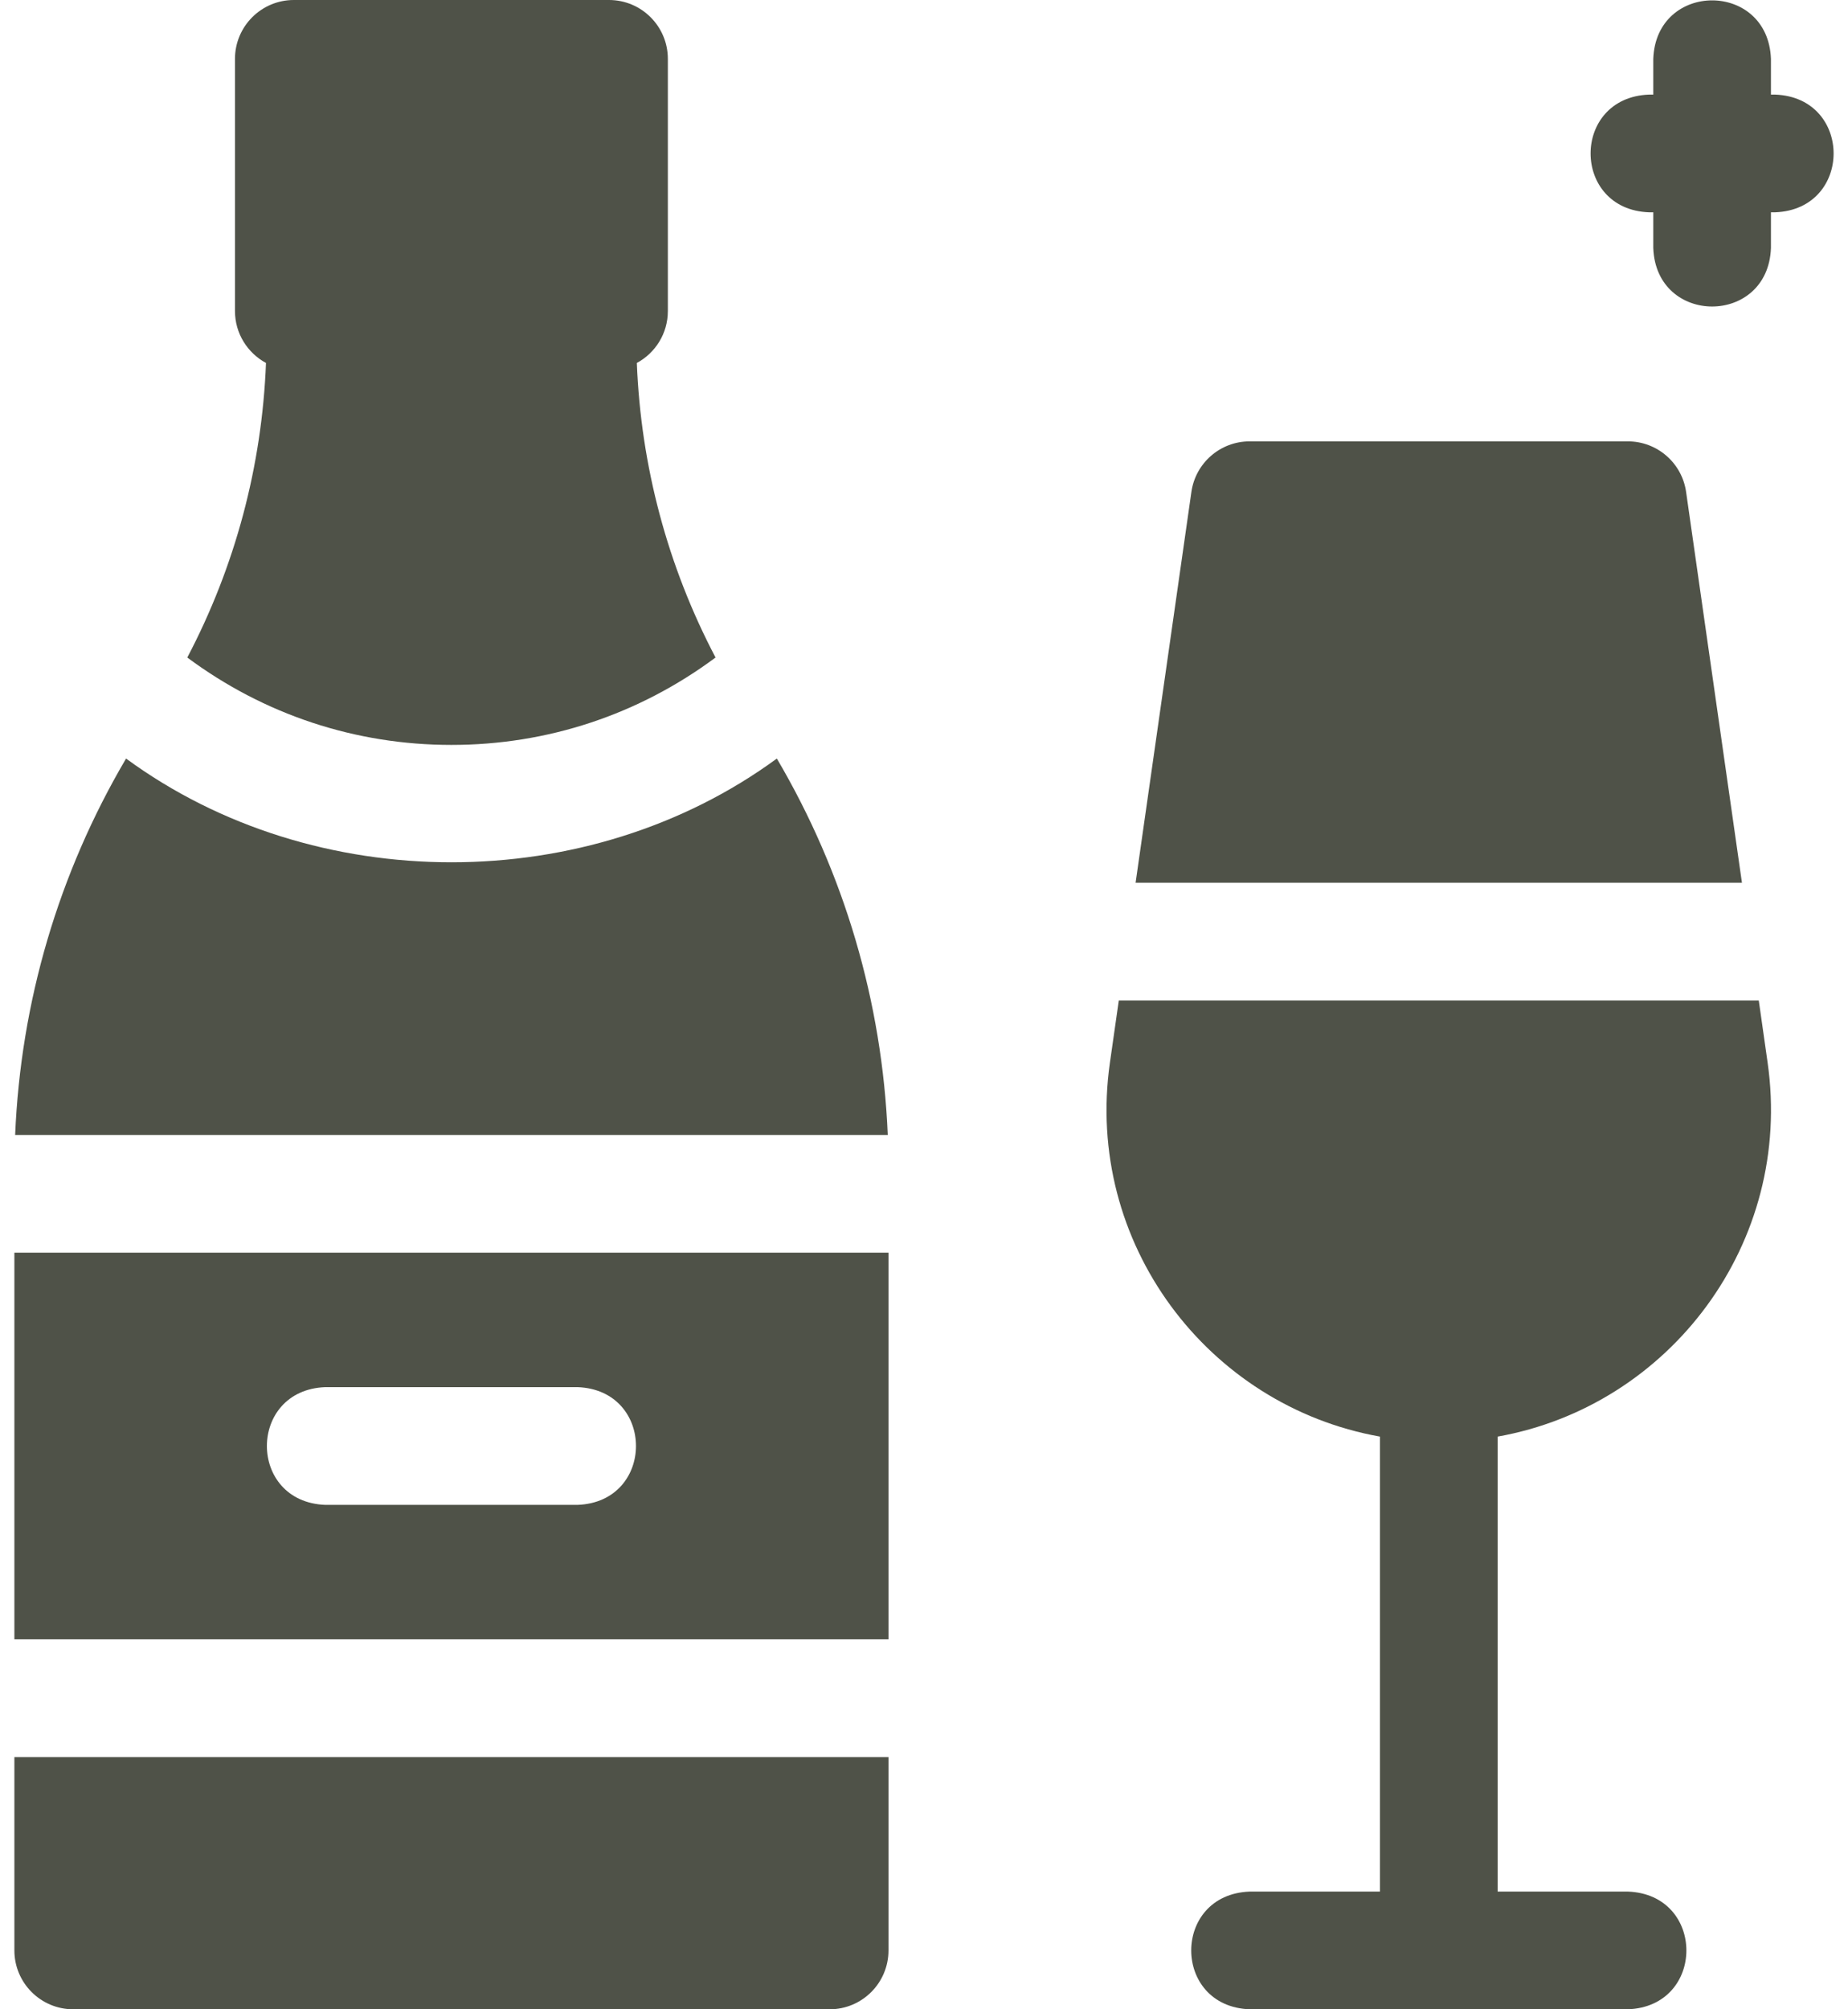
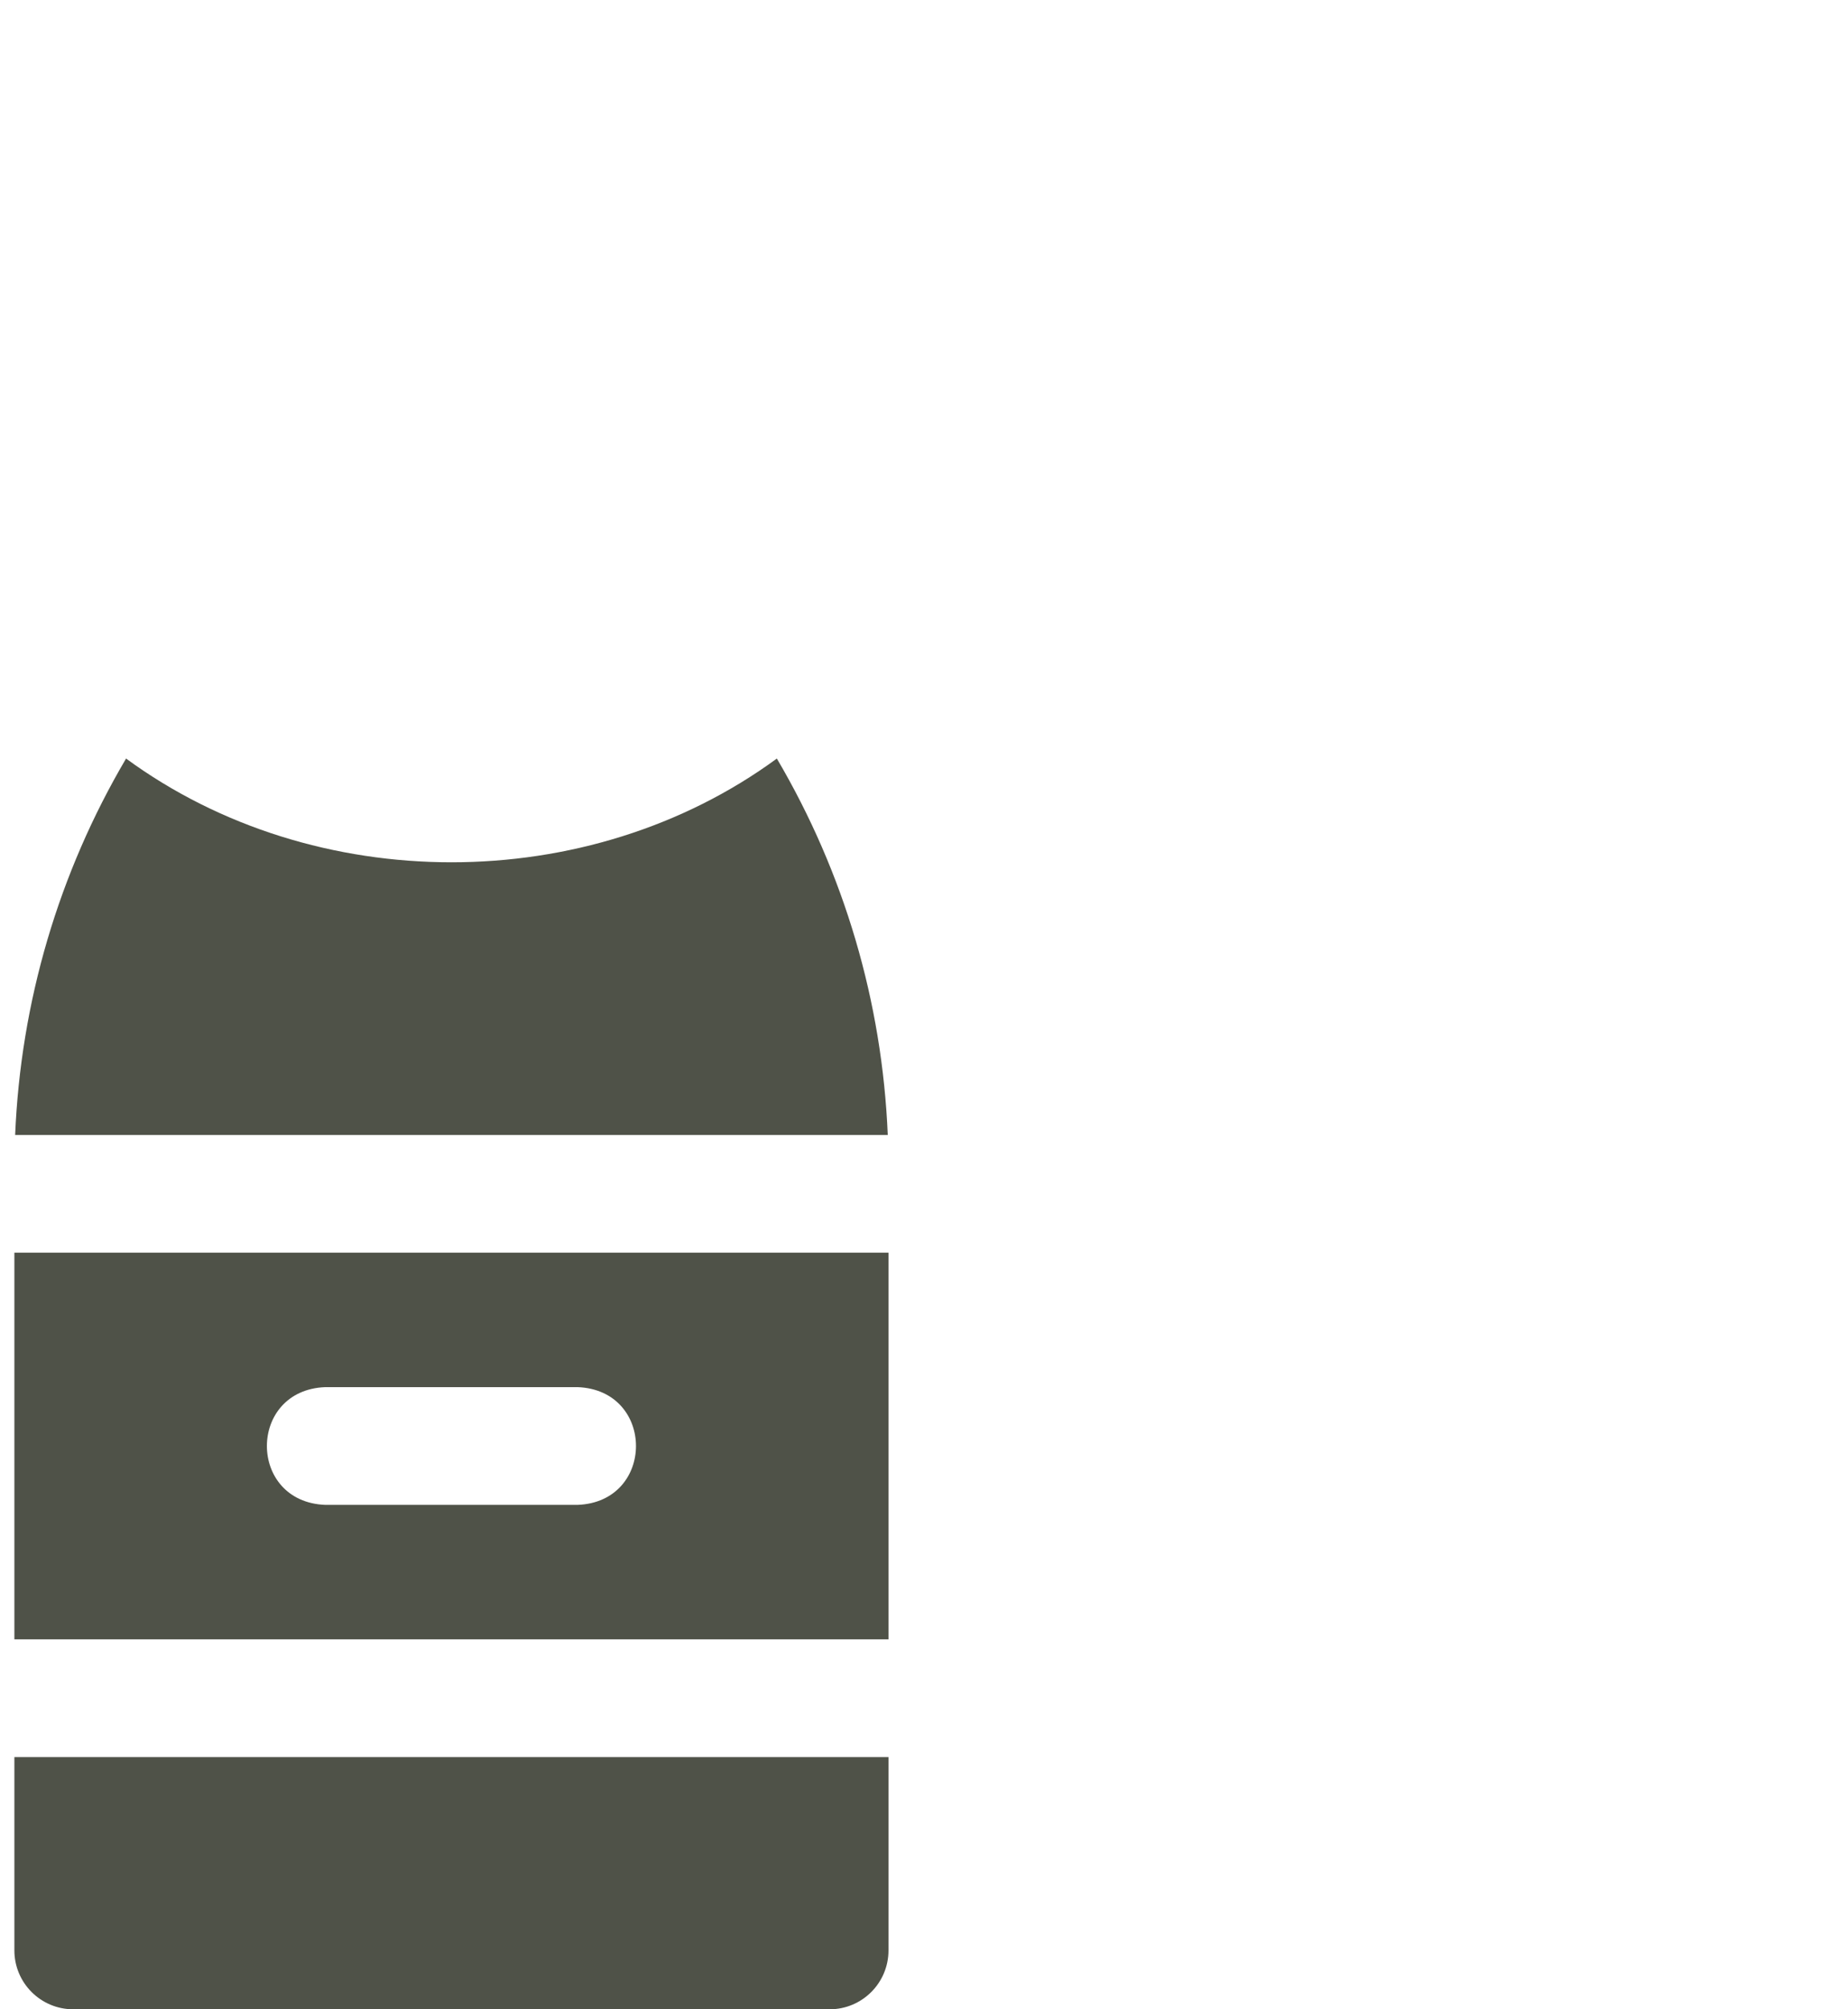
<svg xmlns="http://www.w3.org/2000/svg" width="46" height="50" viewBox="0 0 46 50" fill="none">
-   <path d="M44.186 2.354H44.082V1.465C44.01 -0.477 41.224 -0.475 41.153 1.465V2.354H41.048C39.107 2.426 39.108 5.212 41.048 5.283H41.153V6.172C41.225 8.113 44.011 8.112 44.082 6.172V5.283H44.186C46.128 5.211 46.126 2.425 44.186 2.354Z" fill="#4F5248" />
-   <path d="M41.97 12.241C41.867 11.519 41.249 10.983 40.52 10.983H31.106C30.377 10.983 29.759 11.519 29.656 12.241L28.267 21.966H43.36L41.97 12.241Z" fill="#4F5248" />
-   <path d="M43.999 26.442L43.779 24.896H27.849L27.628 26.442C26.986 30.927 30.061 34.985 34.349 35.749V47.071H31.107C29.166 47.143 29.167 49.929 31.107 50H40.521C42.463 49.928 42.462 47.142 40.521 47.071H37.279V35.749C41.57 34.985 44.639 30.923 43.999 26.442Z" fill="#4F5248" />
-   <path d="M11.237 18.537C13.624 18.537 15.896 17.785 17.811 16.362C16.621 14.097 15.952 11.602 15.852 9.032C16.312 8.784 16.624 8.299 16.624 7.741V1.465C16.624 0.656 15.968 0 15.159 0H7.314C6.505 0 5.849 0.656 5.849 1.465V7.741C5.849 8.299 6.162 8.784 6.621 9.032C6.521 11.602 5.853 14.097 4.662 16.362C6.577 17.785 8.849 18.537 11.237 18.537Z" fill="#4F5248" />
  <path d="M0.358 48.535C0.358 49.344 1.014 50 1.823 50H20.651C21.46 50 22.116 49.344 22.116 48.535V43.724H0.358V48.535Z" fill="#4F5248" />
  <path d="M19.337 18.876C14.642 22.318 7.833 22.318 3.138 18.876C1.459 21.728 0.515 24.931 0.377 28.243H22.098C21.96 24.931 21.016 21.728 19.337 18.876Z" fill="#4F5248" />
  <path d="M0.358 40.794H22.116V31.172H0.358V40.794ZM8.099 34.518H14.375C16.317 34.59 16.315 37.377 14.375 37.448H8.099C6.158 37.376 6.159 34.59 8.099 34.518Z" fill="#4F5248" />
</svg>